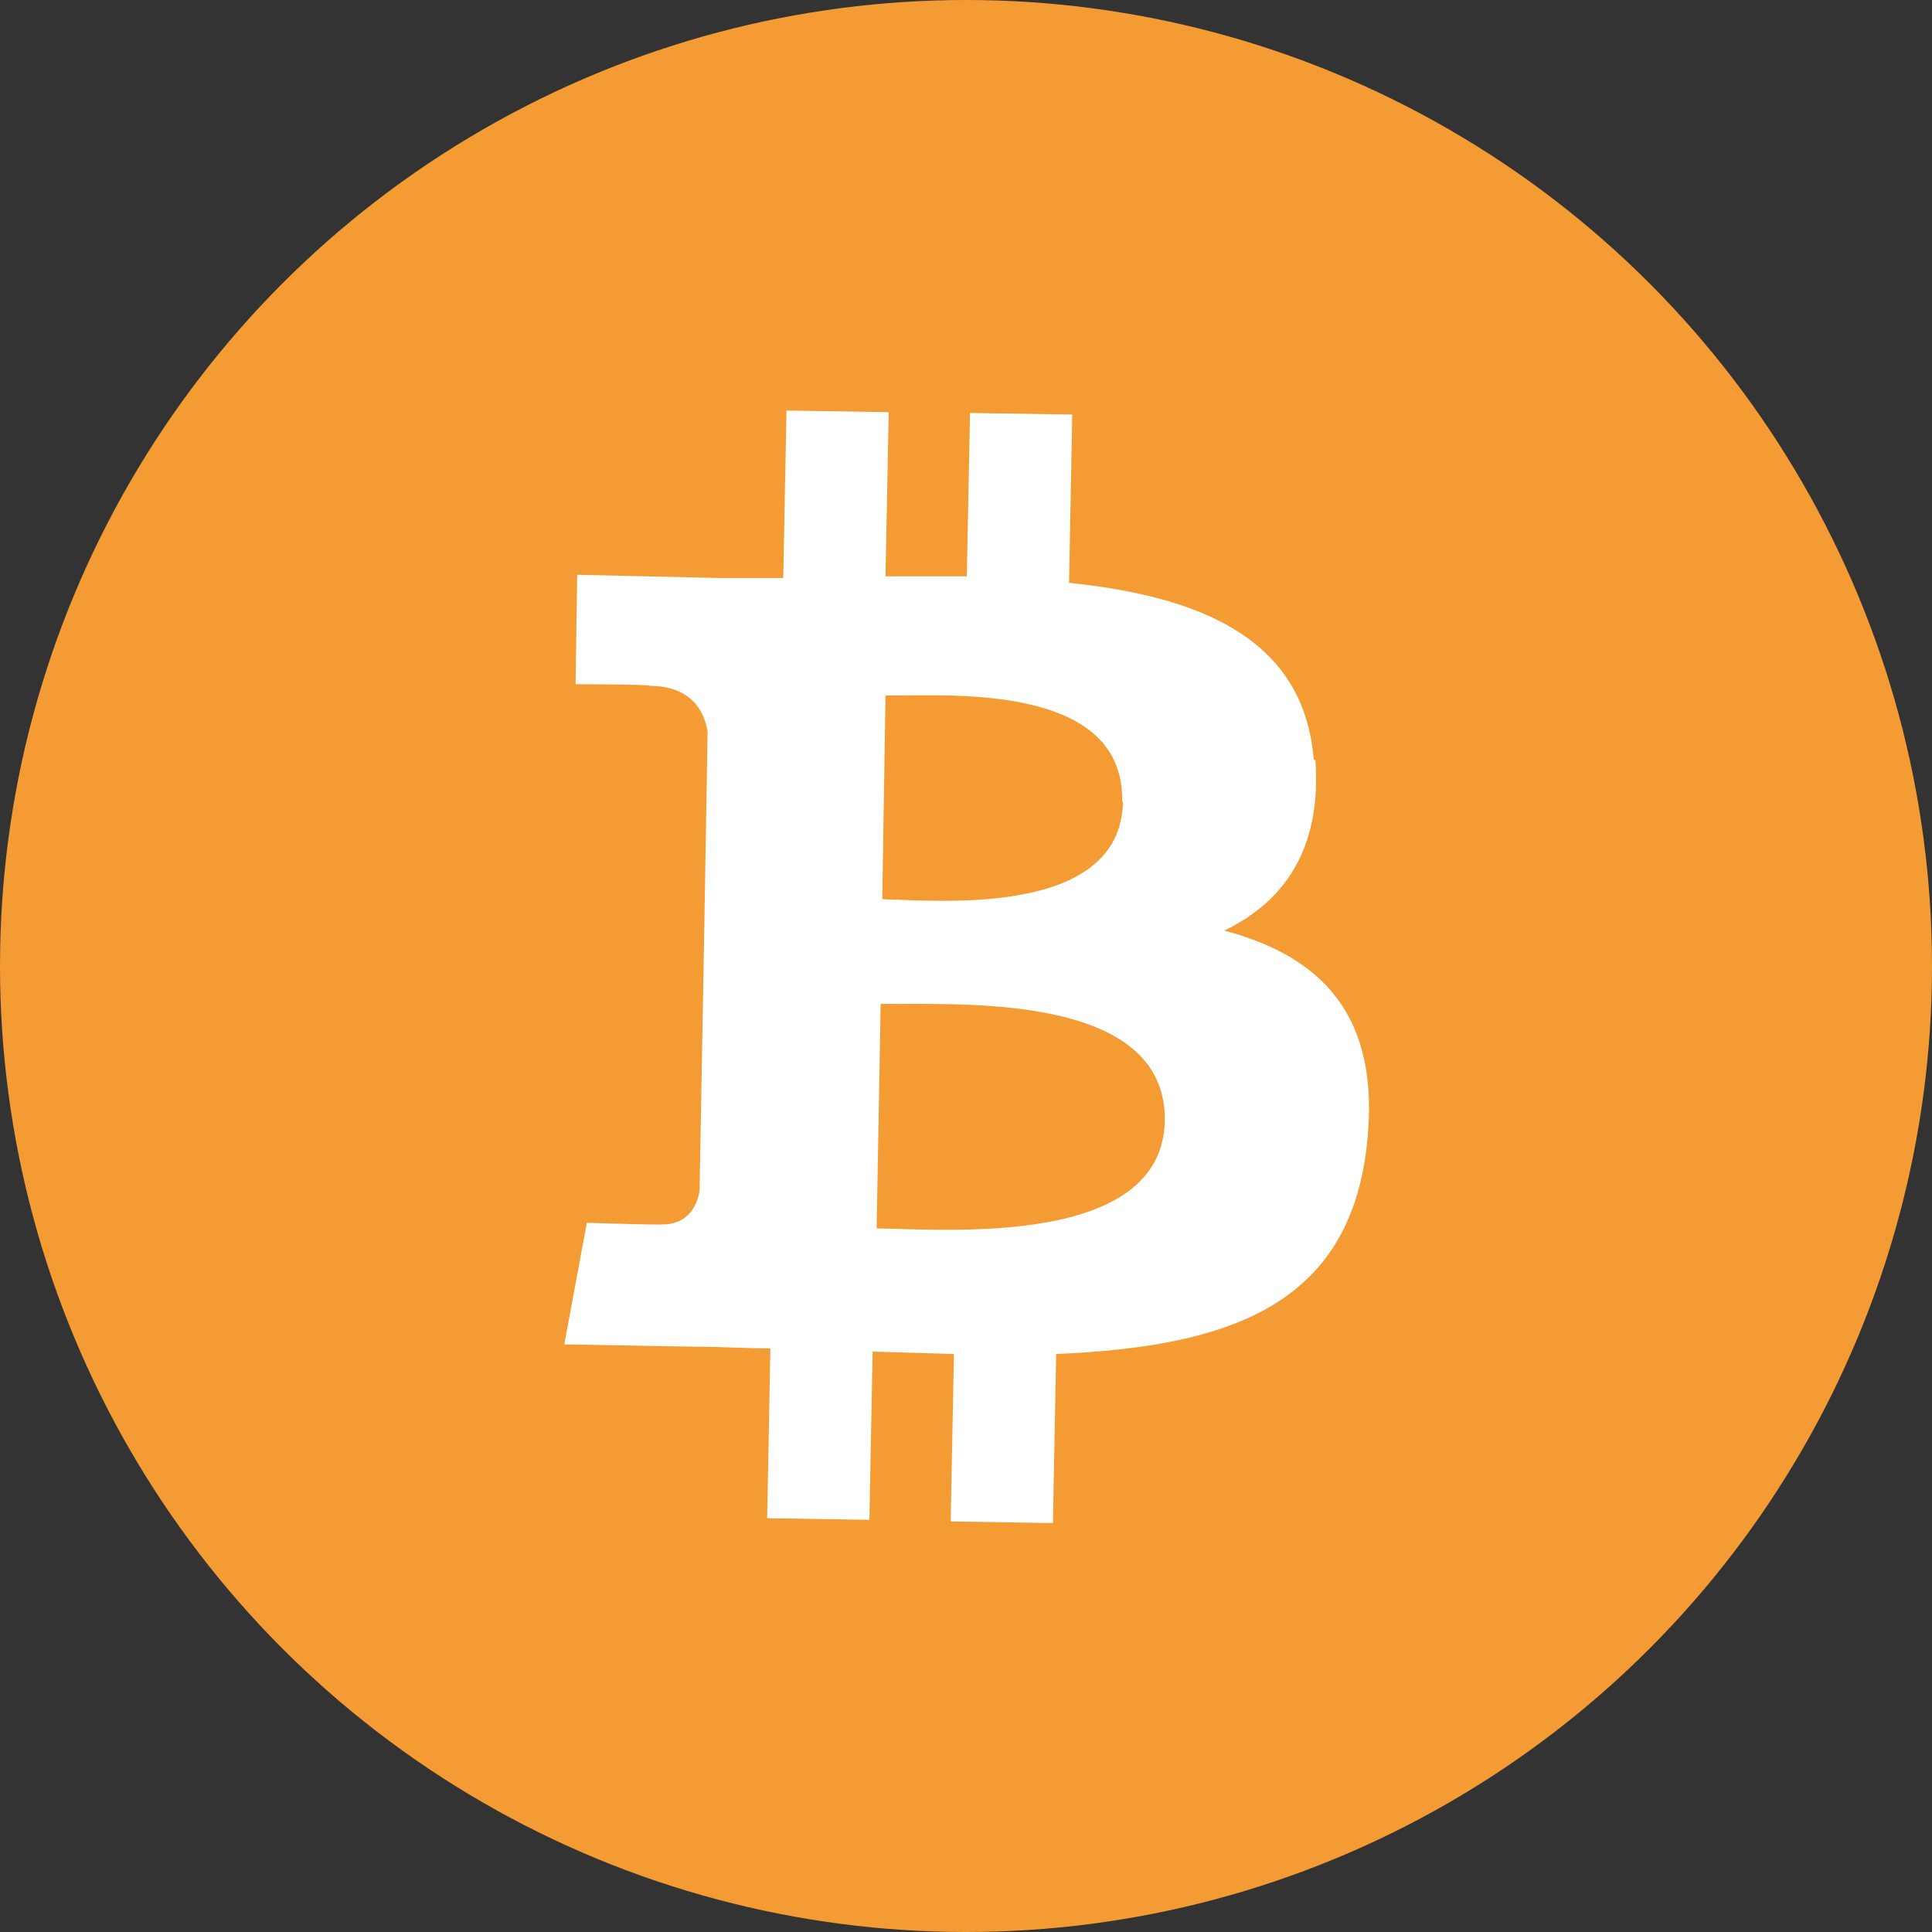
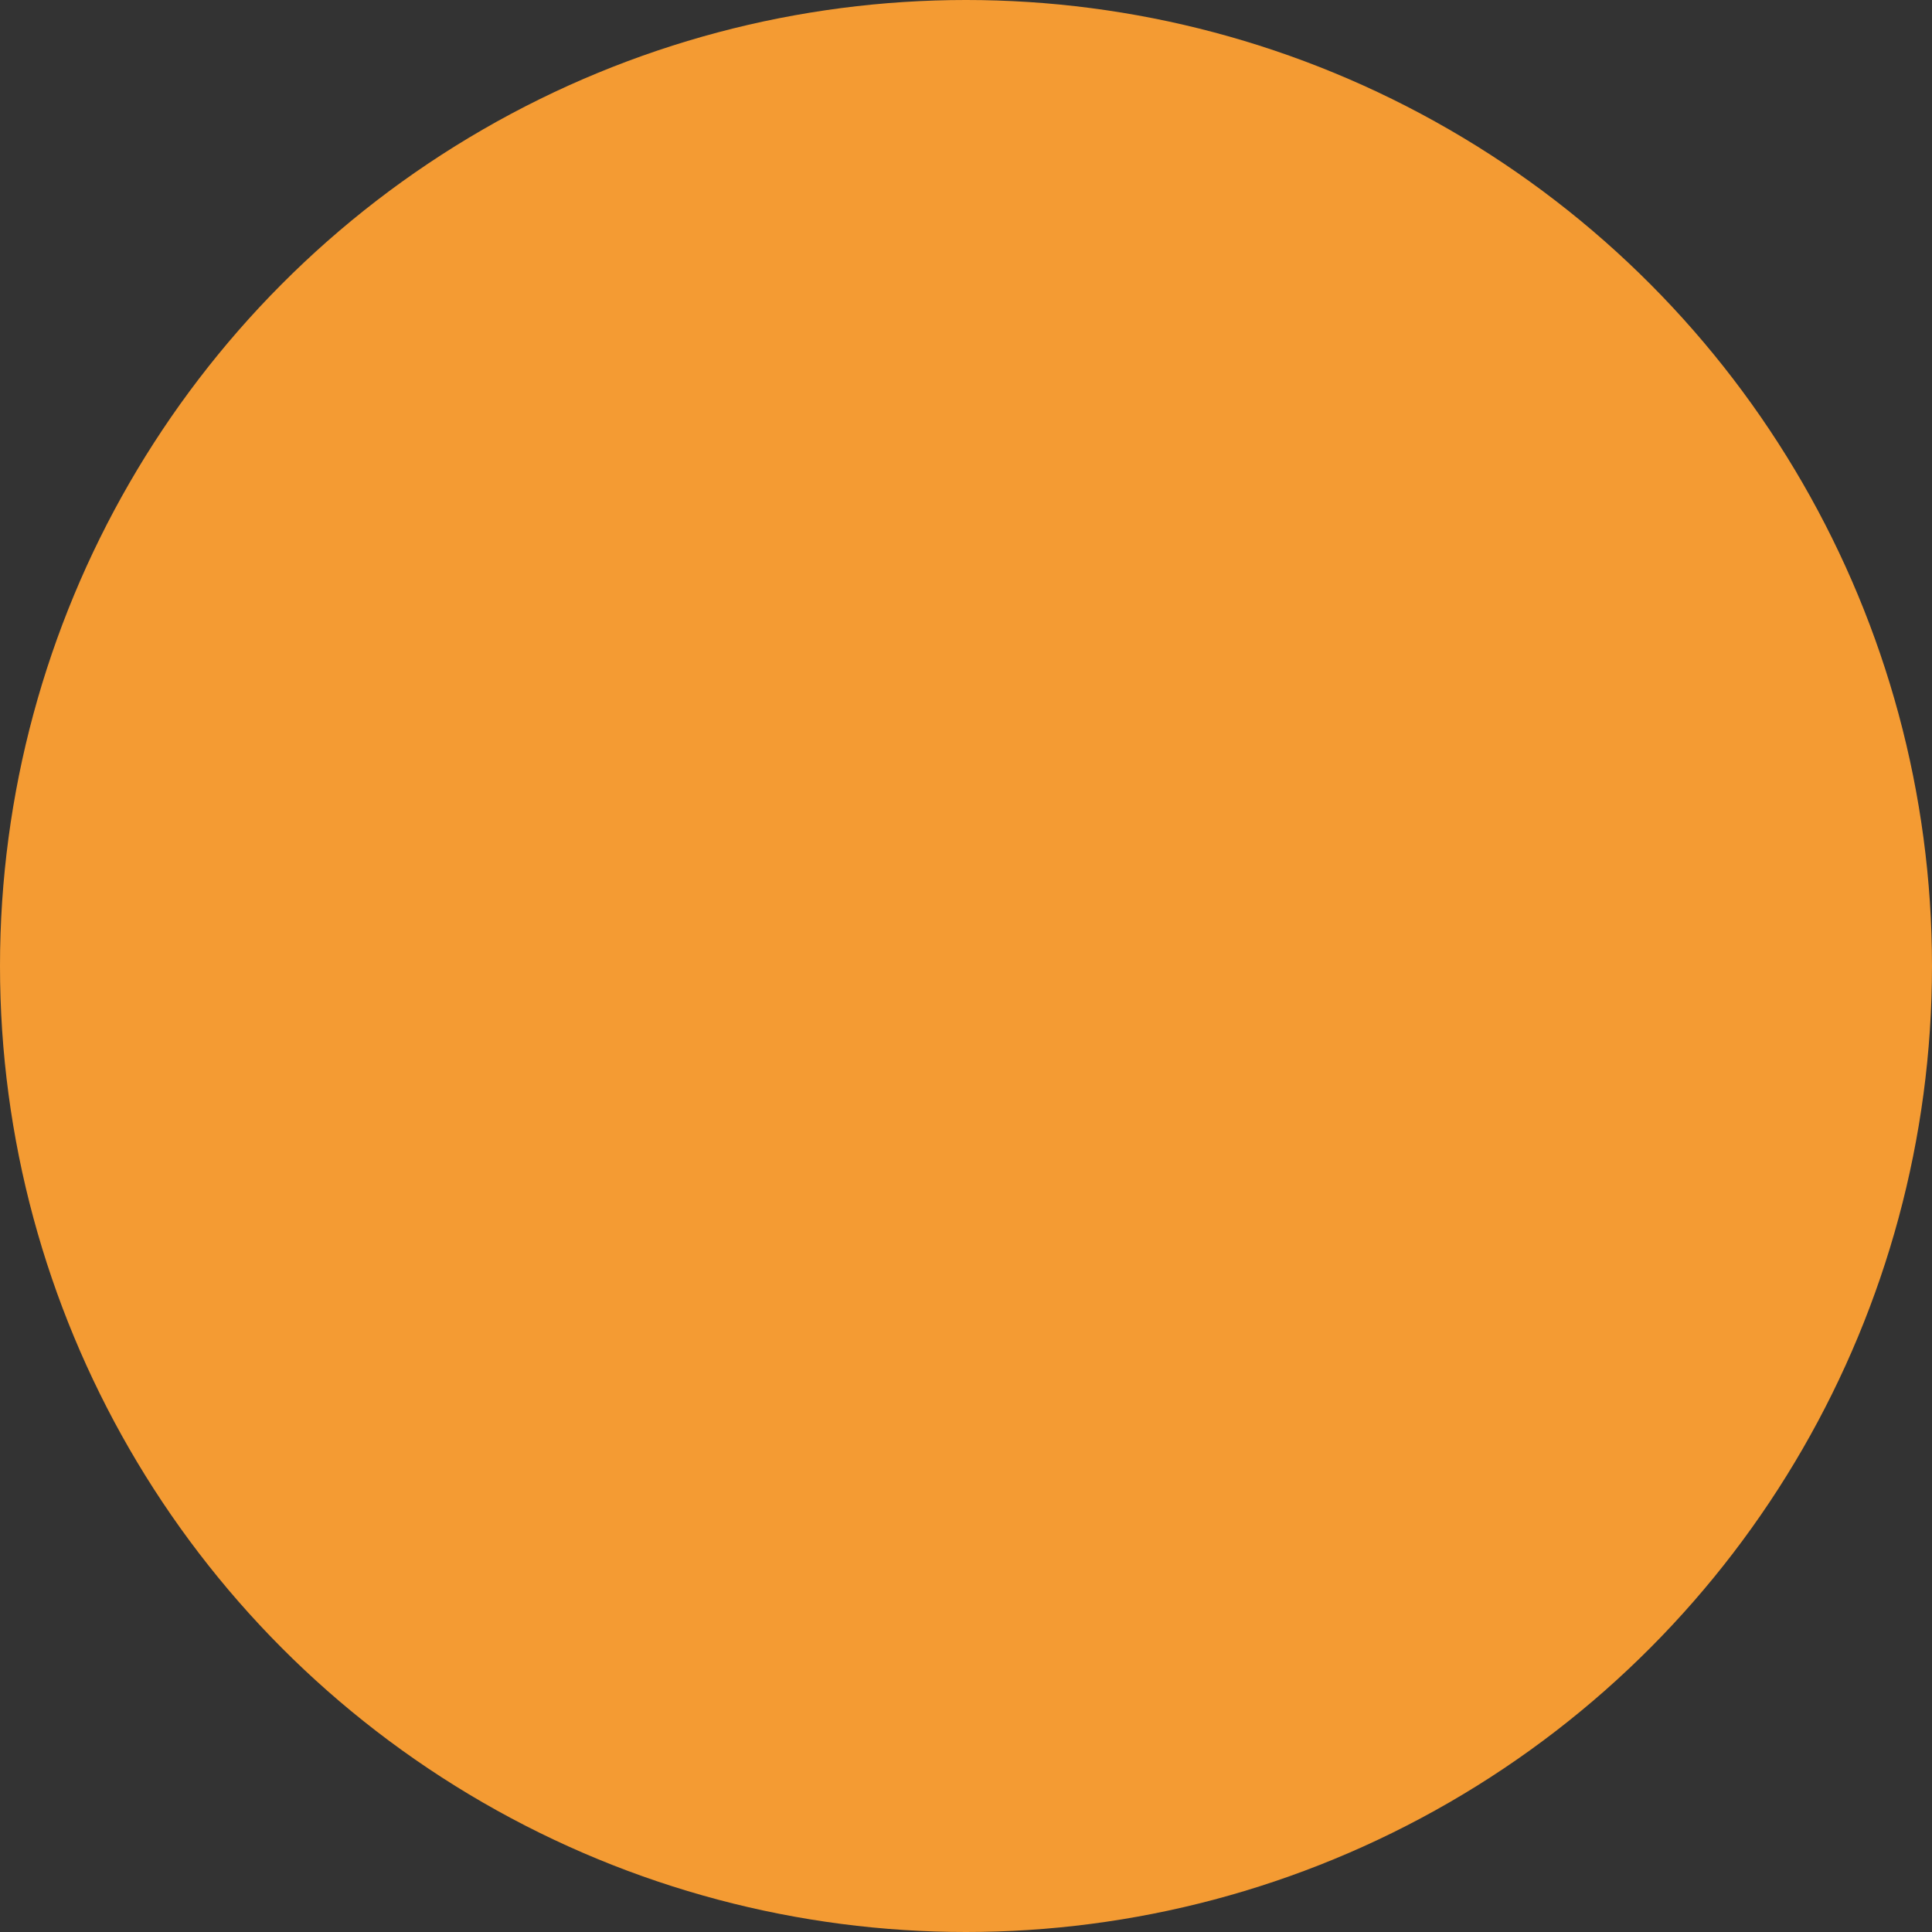
<svg xmlns="http://www.w3.org/2000/svg" id="Layer_1" data-name="Layer 1" version="1.1" viewBox="0 0 240 240">
  <rect x="0" y="0" width="240" height="240" fill="#333333" stroke="none" />
  <defs>
    <style>
      .cls-1 {
        fill: #f49b33;
      }

      .cls-1, .cls-2 {
        stroke-width: 0px;
      }

      .cls-2 {
        fill: #fff;
      }
    </style>
  </defs>
  <circle class="cls-1" cx="120" cy="120" r="120" />
-   <path class="cls-2" d="M163.2,94.4c-1.2-15.1-14.1-20.3-30.4-22l.4-20.9-12.7-.2-.4,20.3c-3.3,0-6.7,0-10.1,0l.4-20.4-12.7-.2-.4,20.8c-2.7,0-5.5,0-8.1,0h0c0,0-17.5-.4-17.5-.4l-.2,13.6s9.4,0,9.2.2c5.1,0,6.8,3.1,7.2,5.7l-.4,23.8s0,0,0,0l-.6,33.3c-.3,1.6-1.3,4.2-4.8,4.1.2.1-9.2-.2-9.2-.2l-2.8,15.1,16.5.3c3.1,0,6.1.2,9.1.2l-.4,21.1,12.7.2.4-20.9c3.5.1,6.8.2,10.1.3l-.4,20.8,12.7.2.4-21c21.4-.9,36.4-6,38.6-26,1.8-16.1-5.7-23.4-17.7-26.6,7.4-3.6,12.1-10.1,11.3-21.2ZM144.7,139.2c-.3,15.8-27.2,13.5-35.8,13.4l.5-27.9c8.6.2,35.6-1.8,35.3,14.6ZM139.5,99.6c-.3,14.3-22.7,12.3-29.9,12.1l.4-25.3c7.2.1,29.7-1.8,29.4,13.2Z" />
</svg>